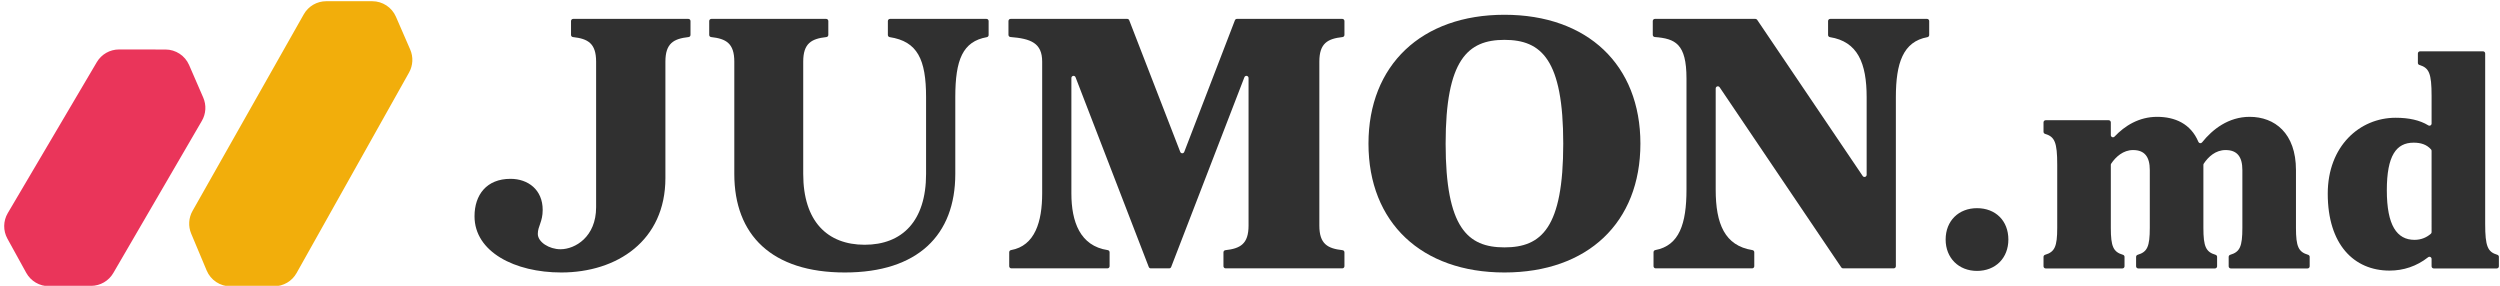
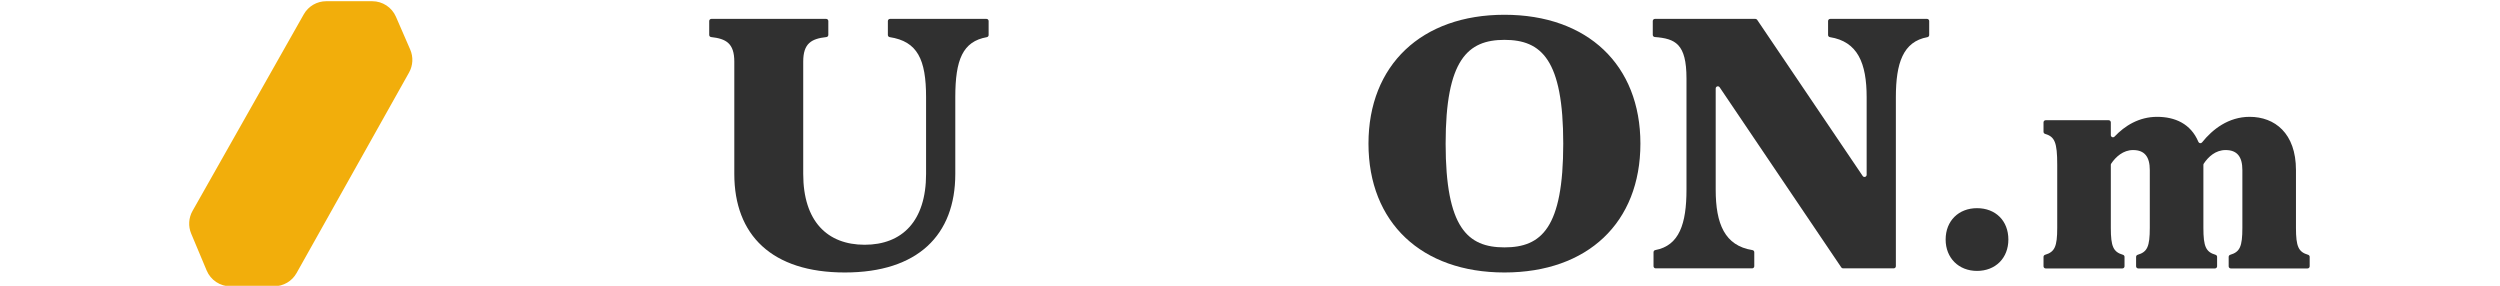
<svg xmlns="http://www.w3.org/2000/svg" xmlns:ns1="http://www.serif.com/" width="100%" height="100%" viewBox="0 0 2327 266" version="1.1" xml:space="preserve" style="fill-rule:evenodd;clip-rule:evenodd;stroke-linejoin:round;stroke-miterlimit:2;">
  <g transform="matrix(1,0,0,1,-2907.3,-2526.1)">
    <rect id="typelogo" x="2557" y="2302" width="3091" height="743.634" style="fill:none;" />
    <g id="typelogo1" ns1:id="typelogo">
      <g transform="matrix(3.118,0,0,2.381,3035.09,774.937)">
        <g transform="matrix(1,0,0,1,-1.45,0)">
-           <path d="M159.106,805.091C159.106,805.091 159.106,759.551 159.106,759.551C159.106,752.383 161.578,750.611 166.028,749.962C166.352,749.915 166.597,749.555 166.597,749.128C166.598,747.803 166.598,745.077 166.598,743.697C166.598,743.233 166.311,742.857 165.956,742.857C161.563,742.857 135.963,742.857 131.57,742.857C131.216,742.857 130.929,743.233 130.929,743.697C130.929,745.077 130.929,747.803 130.929,749.128C130.929,749.556 131.174,749.915 131.499,749.963C135.948,750.611 138.42,752.383 138.42,759.551C138.42,759.551 138.42,816.513 138.42,816.513C138.42,828.081 132.15,832.913 127.79,832.913C124.435,832.913 121.017,830.131 121.017,826.91C121.017,823.834 122.471,822.224 122.471,817.538C122.471,809.63 118.11,805.384 112.855,805.384C105.699,805.384 102.121,811.681 102.121,820.027C102.121,833.938 114.148,841.992 128.013,841.992C144.674,841.992 159.106,829.545 159.106,805.091Z" style="fill:rgb(48,48,48);fill-rule:nonzero;" />
-         </g>
+           </g>
        <g transform="matrix(1,0,0,1,1.45,0)">
          <path d="M176.773,759.551C176.773,759.551 176.773,803.48 176.773,803.48C176.773,827.349 187.954,841.992 209.758,841.992C231.563,841.992 242.744,827.349 242.744,803.48C242.744,803.48 242.744,773.462 242.744,773.462C242.744,758.735 244.983,751.686 252.166,749.999C252.472,749.928 252.694,749.58 252.694,749.174C252.696,747.868 252.696,745.094 252.696,743.697C252.696,743.474 252.628,743.261 252.508,743.103C252.388,742.946 252.224,742.857 252.054,742.857L223.259,742.857C223.089,742.857 222.925,742.946 222.805,743.103C222.685,743.261 222.617,743.474 222.617,743.697L222.617,749.157C222.617,749.572 222.849,749.925 223.162,749.988C231.451,751.651 234.022,758.698 234.022,773.462C234.022,773.462 234.022,803.48 234.022,803.48C234.022,821.931 226.866,831.156 215.685,831.156C204.503,831.156 197.347,821.931 197.347,803.48C197.347,803.48 197.347,759.551 197.347,759.551C197.347,752.383 199.819,750.611 204.269,749.962C204.593,749.915 204.838,749.555 204.838,749.128C204.839,747.803 204.839,745.077 204.839,743.697C204.839,743.474 204.771,743.261 204.651,743.103C204.53,742.946 204.367,742.857 204.197,742.857C199.813,742.857 174.307,742.857 169.923,742.857C169.753,742.857 169.589,742.946 169.469,743.103C169.349,743.261 169.281,743.474 169.281,743.697C169.281,745.077 169.281,747.803 169.281,749.128C169.281,749.556 169.527,749.915 169.851,749.963C174.301,750.611 176.773,752.383 176.773,759.551Z" style="fill:rgb(48,48,48);fill-rule:nonzero;" />
        </g>
        <g transform="matrix(1,0,0,1,4.351,0)">
-           <path d="M265.778,759.551C265.778,759.551 265.778,811.095 265.778,811.095C265.778,822.103 263.647,831.575 256.47,833.245C256.164,833.315 255.941,833.662 255.941,834.069C255.938,835.377 255.938,838.147 255.938,839.541C255.938,839.764 256.006,839.978 256.126,840.135C256.246,840.293 256.41,840.381 256.58,840.381C260.513,840.381 281.33,840.381 285.263,840.381C285.434,840.381 285.597,840.293 285.717,840.135C285.837,839.978 285.905,839.764 285.905,839.541C285.905,838.153 285.905,835.401 285.905,834.086C285.905,833.669 285.672,833.316 285.358,833.255C277.07,831.623 274.5,822.131 274.5,811.095C274.5,811.095 274.5,778.195 274.5,765.964C274.5,765.559 274.72,765.212 275.024,765.138C275.327,765.064 275.628,765.284 275.739,765.662C280.284,781.085 295.859,833.939 297.599,839.844C297.694,840.168 297.932,840.381 298.197,840.381C299.364,840.381 302.525,840.381 303.691,840.381C303.956,840.381 304.194,840.168 304.289,839.844C306.029,833.939 321.604,781.085 326.149,765.662C326.26,765.284 326.561,765.064 326.864,765.138C327.168,765.212 327.388,765.559 327.388,765.964C327.388,780.266 327.388,823.688 327.388,823.688C327.388,830.856 324.917,832.628 320.467,833.277C320.143,833.324 319.897,833.683 319.897,834.111C319.897,835.435 319.897,838.161 319.897,839.541C319.897,839.764 319.964,839.978 320.085,840.135C320.205,840.293 320.368,840.381 320.538,840.381C324.966,840.381 350.945,840.381 355.372,840.381C355.542,840.381 355.705,840.293 355.825,840.135C355.946,839.978 356.013,839.764 356.013,839.541C356.013,838.161 356.013,835.435 356.013,834.111C356.013,833.683 355.768,833.324 355.443,833.276C350.994,832.628 348.522,830.856 348.522,823.688C348.522,823.688 348.522,759.551 348.522,759.551C348.522,752.383 350.994,750.611 355.443,749.962C355.767,749.915 356.013,749.555 356.013,749.128C356.013,747.803 356.013,745.077 356.013,743.697C356.013,743.233 355.726,742.857 355.372,742.857C351.154,742.857 327.448,742.857 323.915,742.857C323.65,742.857 323.412,743.071 323.317,743.396C321.868,748.327 310.89,785.686 308.194,794.861C308.098,795.185 307.861,795.399 307.596,795.399C307.331,795.4 307.093,795.186 306.997,794.863C304.283,785.69 293.223,748.318 291.766,743.394C291.671,743.07 291.433,742.857 291.168,742.857C287.42,742.857 260.839,742.857 256.356,742.857C256.002,742.857 255.715,743.233 255.715,743.697C255.715,745.07 255.715,747.774 255.715,749.106C255.715,749.544 255.972,749.909 256.305,749.943C262.417,750.577 265.778,752.312 265.778,759.551Z" style="fill:rgb(48,48,48);fill-rule:nonzero;" />
-         </g>
+           </g>
        <g transform="matrix(1,0,0,1,6.382,0)">
          <path d="M401.746,841.992C426.569,841.992 442.335,822.517 442.335,791.619C442.335,760.868 426.569,741.247 401.746,741.247C377.035,741.247 361.157,760.868 361.157,791.619C361.157,822.517 377.035,841.992 401.746,841.992ZM384.191,791.619C384.191,758.818 390.788,751.058 401.746,751.058C412.816,751.058 419.301,758.818 419.301,791.619C419.301,824.567 412.816,832.181 401.746,832.181C390.788,832.181 384.191,824.567 384.191,791.619Z" style="fill:rgb(48,48,48);fill-rule:nonzero;" />
        </g>
        <g transform="matrix(1,0,0,1,4.931,0)">
          <path d="M503.754,840.011C503.874,840.243 504.073,840.381 504.286,840.381C506.305,840.381 516.705,840.381 519.405,840.381C519.575,840.381 519.738,840.293 519.859,840.135C519.979,839.978 520.047,839.764 520.047,839.541C520.047,831.821 520.047,773.462 520.047,773.462C520.047,760.159 522.181,751.747 529.471,749.999C529.775,749.927 529.996,749.58 529.996,749.175C529.998,747.869 529.998,745.094 529.998,743.697C529.998,743.474 529.931,743.261 529.81,743.103C529.69,742.946 529.527,742.857 529.357,742.857L500.449,742.857C500.279,742.857 500.116,742.946 499.996,743.103C499.876,743.261 499.808,743.474 499.808,743.697L499.808,749.16C499.808,749.573 500.038,749.925 500.35,749.99C508.646,751.71 511.325,760.13 511.325,773.462C511.325,773.462 511.325,795.88 511.325,803.813C511.325,804.182 511.141,804.508 510.871,804.616C510.602,804.724 510.31,804.589 510.152,804.283C504.586,793.497 481.003,747.802 478.642,743.227C478.523,742.996 478.324,742.857 478.111,742.857C475.047,742.857 452.252,742.857 448.12,742.857C447.766,742.857 447.478,743.233 447.478,743.697C447.478,745.07 447.478,747.774 447.478,749.107C447.478,749.544 447.735,749.909 448.068,749.944C454.18,750.583 457.542,752.515 457.542,766.14C457.542,766.14 457.542,809.63 457.542,809.631C457.542,822.93 455.409,831.481 448.228,833.238C447.924,833.311 447.704,833.657 447.704,834.061C447.702,835.366 447.702,838.144 447.702,839.541C447.702,839.764 447.77,839.978 447.89,840.135C448.01,840.293 448.173,840.381 448.343,840.381L477.139,840.381C477.309,840.381 477.472,840.293 477.593,840.135C477.713,839.978 477.78,839.764 477.78,839.541L477.78,834.079C477.78,833.665 477.551,833.313 477.239,833.249C468.943,831.523 466.263,822.963 466.263,809.631C466.263,809.63 466.263,779.432 466.263,770.056C466.263,769.687 466.447,769.361 466.717,769.253C466.987,769.145 467.279,769.28 467.436,769.586C473.508,781.36 501.189,835.037 503.754,840.011Z" style="fill:rgb(48,48,48);fill-rule:nonzero;" />
        </g>
        <g transform="matrix(0.813,0,0,0.821,104.403,150.464)">
          <path d="M535.589,826.617C535.589,835.403 540.397,841.553 547.106,841.553C553.927,841.553 558.623,835.403 558.623,826.617C558.623,817.684 553.927,811.681 547.106,811.681C540.397,811.681 535.589,817.684 535.589,826.617Z" style="fill:rgb(48,48,48);fill-rule:nonzero;" />
        </g>
        <g transform="matrix(0.813,0,0,0.821,109.442,150.464)">
          <path d="M590.043,821.052C590.043,821.052 590.043,794.218 590.043,791.046C590.043,790.845 590.089,790.648 590.175,790.48C591.865,787.202 594.611,784.005 598.206,784.005C602.455,784.005 604.356,787.226 604.356,793.523C604.356,793.523 604.356,821.052 604.356,821.052C604.356,829.97 603.444,832.524 599.887,833.885C599.554,834.015 599.326,834.412 599.326,834.862C599.324,835.995 599.324,838.101 599.324,839.358C599.324,839.63 599.407,839.89 599.555,840.082C599.703,840.274 599.903,840.381 600.113,840.381C604.318,840.381 624.072,840.381 628.278,840.381C628.487,840.381 628.688,840.274 628.836,840.082C628.984,839.89 629.067,839.63 629.067,839.358C629.067,838.101 629.067,835.995 629.067,834.862C629.067,834.41 628.838,834.012 628.504,833.883C624.946,832.524 624.035,829.97 624.035,821.052C624.035,821.052 624.035,791.768 624.035,791.046C624.035,790.845 624.081,790.648 624.166,790.48C625.851,787.202 628.494,784.005 632.198,784.005C636.447,784.005 638.347,787.226 638.348,793.523C638.348,793.523 638.348,821.052 638.348,821.052C638.347,829.97 637.436,832.524 633.879,833.885C633.546,834.015 633.318,834.412 633.318,834.862C633.316,835.995 633.316,838.101 633.316,839.358C633.316,839.63 633.399,839.89 633.547,840.082C633.695,840.274 633.895,840.381 634.105,840.381C638.31,840.381 658.064,840.381 662.27,840.381C662.479,840.381 662.68,840.274 662.828,840.082C662.976,839.89 663.059,839.63 663.059,839.358C663.059,838.101 663.059,835.995 663.059,834.862C663.059,834.41 662.83,834.012 662.496,833.883C658.938,832.524 658.027,829.97 658.027,821.052C658.027,821.052 658.027,793.523 658.027,793.523C658.027,775.951 650.2,768.19 641.031,768.19C633.248,768.19 627.391,774.118 623.55,780.356C623.378,780.642 623.102,780.789 622.824,780.74C622.547,780.692 622.31,780.456 622.203,780.121C619.397,771.434 613.565,768.19 607.039,768.19C600.397,768.19 595.162,772.449 591.41,777.598C591.192,777.908 590.85,778.012 590.548,777.86C590.247,777.708 590.048,777.332 590.048,776.913C590.043,774.897 590.043,772.252 590.043,770.824C590.043,770.259 589.69,769.801 589.254,769.801C585.542,769.801 569.833,769.801 566.121,769.801C565.685,769.801 565.332,770.259 565.332,770.824C565.332,772.081 565.332,774.188 565.332,775.32C565.332,775.772 565.56,776.17 565.894,776.3C569.452,777.663 570.364,780.303 570.364,791.034C570.364,791.034 570.364,821.052 570.364,821.052C570.364,829.97 569.452,832.524 565.895,833.885C565.563,834.015 565.334,834.412 565.334,834.862C565.332,835.995 565.332,838.101 565.332,839.358C565.332,839.63 565.415,839.89 565.563,840.082C565.711,840.274 565.912,840.381 566.121,840.381C570.327,840.381 590.08,840.381 594.286,840.381C594.495,840.381 594.696,840.274 594.844,840.082C594.992,839.89 595.075,839.63 595.075,839.358C595.075,838.101 595.075,835.995 595.075,834.862C595.075,834.41 594.846,834.012 594.512,833.883C590.954,832.524 590.043,829.97 590.043,821.052Z" style="fill:rgb(48,48,48);fill-rule:nonzero;" />
        </g>
        <g transform="matrix(0.813,0,0,0.821,111.202,150.464)">
-           <path d="M705.66,758.233C705.66,758.233 705.66,767.318 705.66,771.385C705.66,771.76 705.502,772.104 705.248,772.283C704.993,772.462 704.684,772.446 704.442,772.241C701.334,769.765 697.29,768.629 692.466,768.629C679.272,768.629 667.531,782.101 667.531,804.798C667.531,828.96 677.147,841.406 690.23,841.406C695.297,841.406 700.18,839.362 704.38,835.055C704.615,834.809 704.937,834.76 705.21,834.929C705.482,835.098 705.655,835.454 705.655,835.845C705.66,837.028 705.66,838.429 705.66,839.358C705.66,839.923 706.014,840.381 706.449,840.381C710.162,840.381 725.87,840.381 729.583,840.381C730.019,840.381 730.372,839.923 730.372,839.358C730.372,838.101 730.372,835.994 730.372,834.862C730.372,834.41 730.143,834.012 729.81,833.882C726.251,832.519 725.34,829.879 725.34,819.149C725.34,819.149 725.34,747.467 725.34,738.023C725.34,737.752 725.257,737.491 725.109,737.3C724.961,737.108 724.76,737 724.551,737C720.839,737 705.13,737 701.417,737C700.982,737 700.629,737.458 700.629,738.023C700.629,739.28 700.629,741.387 700.629,742.52C700.629,742.971 700.857,743.369 701.191,743.499C704.749,744.862 705.66,747.502 705.66,758.233ZM689.224,803.187C689.224,786.641 692.69,780.49 699.063,780.49C701.641,780.49 703.806,781.301 705.459,783.7C705.586,783.886 705.656,784.126 705.656,784.375C705.66,788.115 705.66,818.996 705.66,823.093C705.661,823.385 705.564,823.664 705.396,823.858C703.76,825.711 701.73,826.763 699.399,826.763C692.913,826.763 689.224,819.881 689.224,803.187Z" style="fill:rgb(48,48,48);fill-rule:nonzero;" />
-         </g>
+           </g>
      </g>
      <g transform="matrix(0.676,0,0,0.676,2654.45,733.188)">
        <g transform="matrix(0.866,0.5,-0.449,0.778,1531.21,391.295)">
-           <path d="M359.317,2762.8C371.565,2754.95 386.828,2755.93 398.184,2765.3C410.421,2775.39 426.171,2788.38 437.444,2797.68C446.523,2805.17 451.86,2817.02 451.819,2829.6C451.636,2885.15 451.125,3041.04 450.934,3099.52C450.888,3113.49 444.223,3126.4 433.402,3133.47C418.827,3143.01 398.118,3156.55 383.327,3166.22C372.085,3173.57 358.13,3173.47 346.972,3165.97C333.251,3156.74 314.517,3144.14 300.989,3135.03C290.24,3127.81 283.72,3114.79 283.838,3100.81C284.329,3043.01 285.628,2890.08 286.119,2832.21C286.238,2818.2 293.008,2805.3 303.915,2798.31C319.686,2788.2 342.807,2773.38 359.317,2762.8Z" style="fill:rgb(234,53,90);" />
-         </g>
+           </g>
        <g transform="matrix(0.866,0.5,-0.449,0.778,1782.3,388.04)">
          <path d="M356.867,2683.09C369.112,2675.22 384.382,2676.19 395.747,2685.55C408.119,2695.75 424.083,2708.9 435.406,2718.22C444.336,2725.58 449.66,2737.16 449.796,2749.53C450.523,2815.77 452.882,3030.84 453.663,3102.02C453.82,3116.3 447.05,3129.57 435.951,3136.73C420.972,3146.39 399.63,3160.15 383.993,3170.24C371.597,3178.23 356.1,3177.16 344.695,3167.5C331.128,3156.02 313.122,3140.78 300.853,3130.4C292.101,3122.99 286.922,3111.49 286.829,3099.25C286.331,3034.09 284.72,2823.27 284.183,2752.96C284.074,2738.71 290.862,2725.5 301.949,2718.38C317.675,2708.27 340.513,2693.6 356.867,2683.09Z" style="fill:rgb(242,174,11);" />
        </g>
      </g>
    </g>
  </g>
</svg>